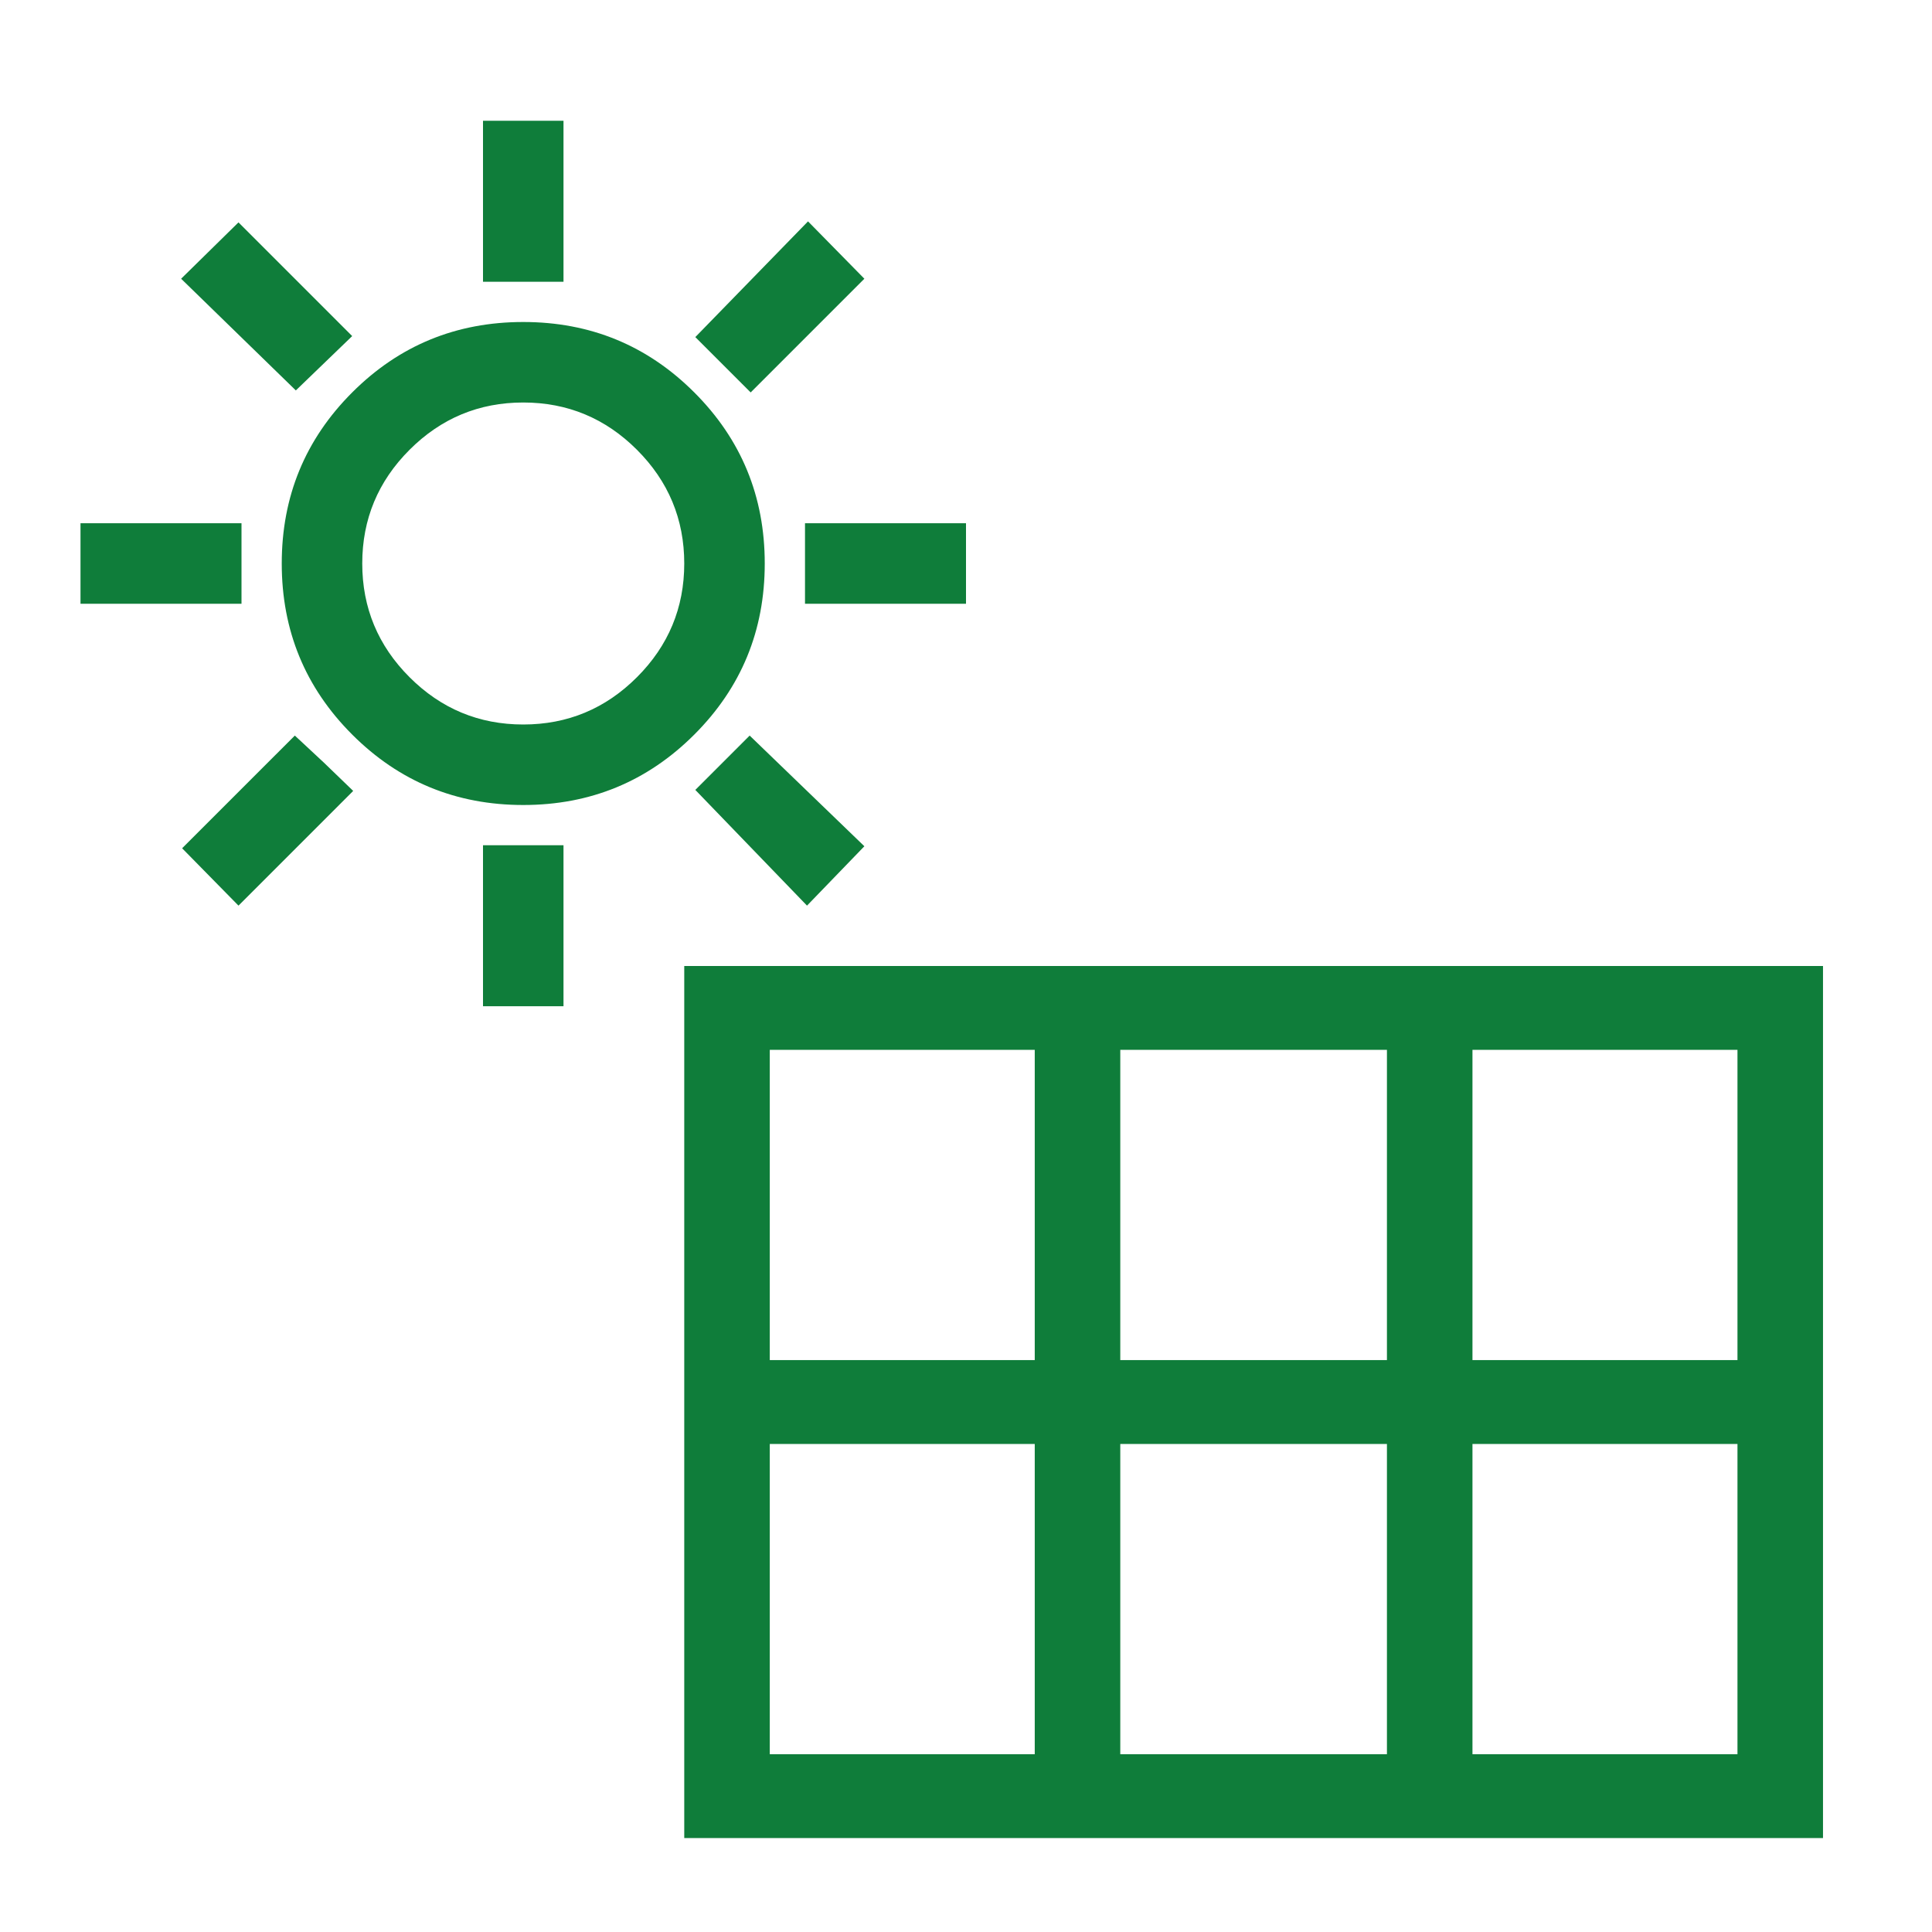
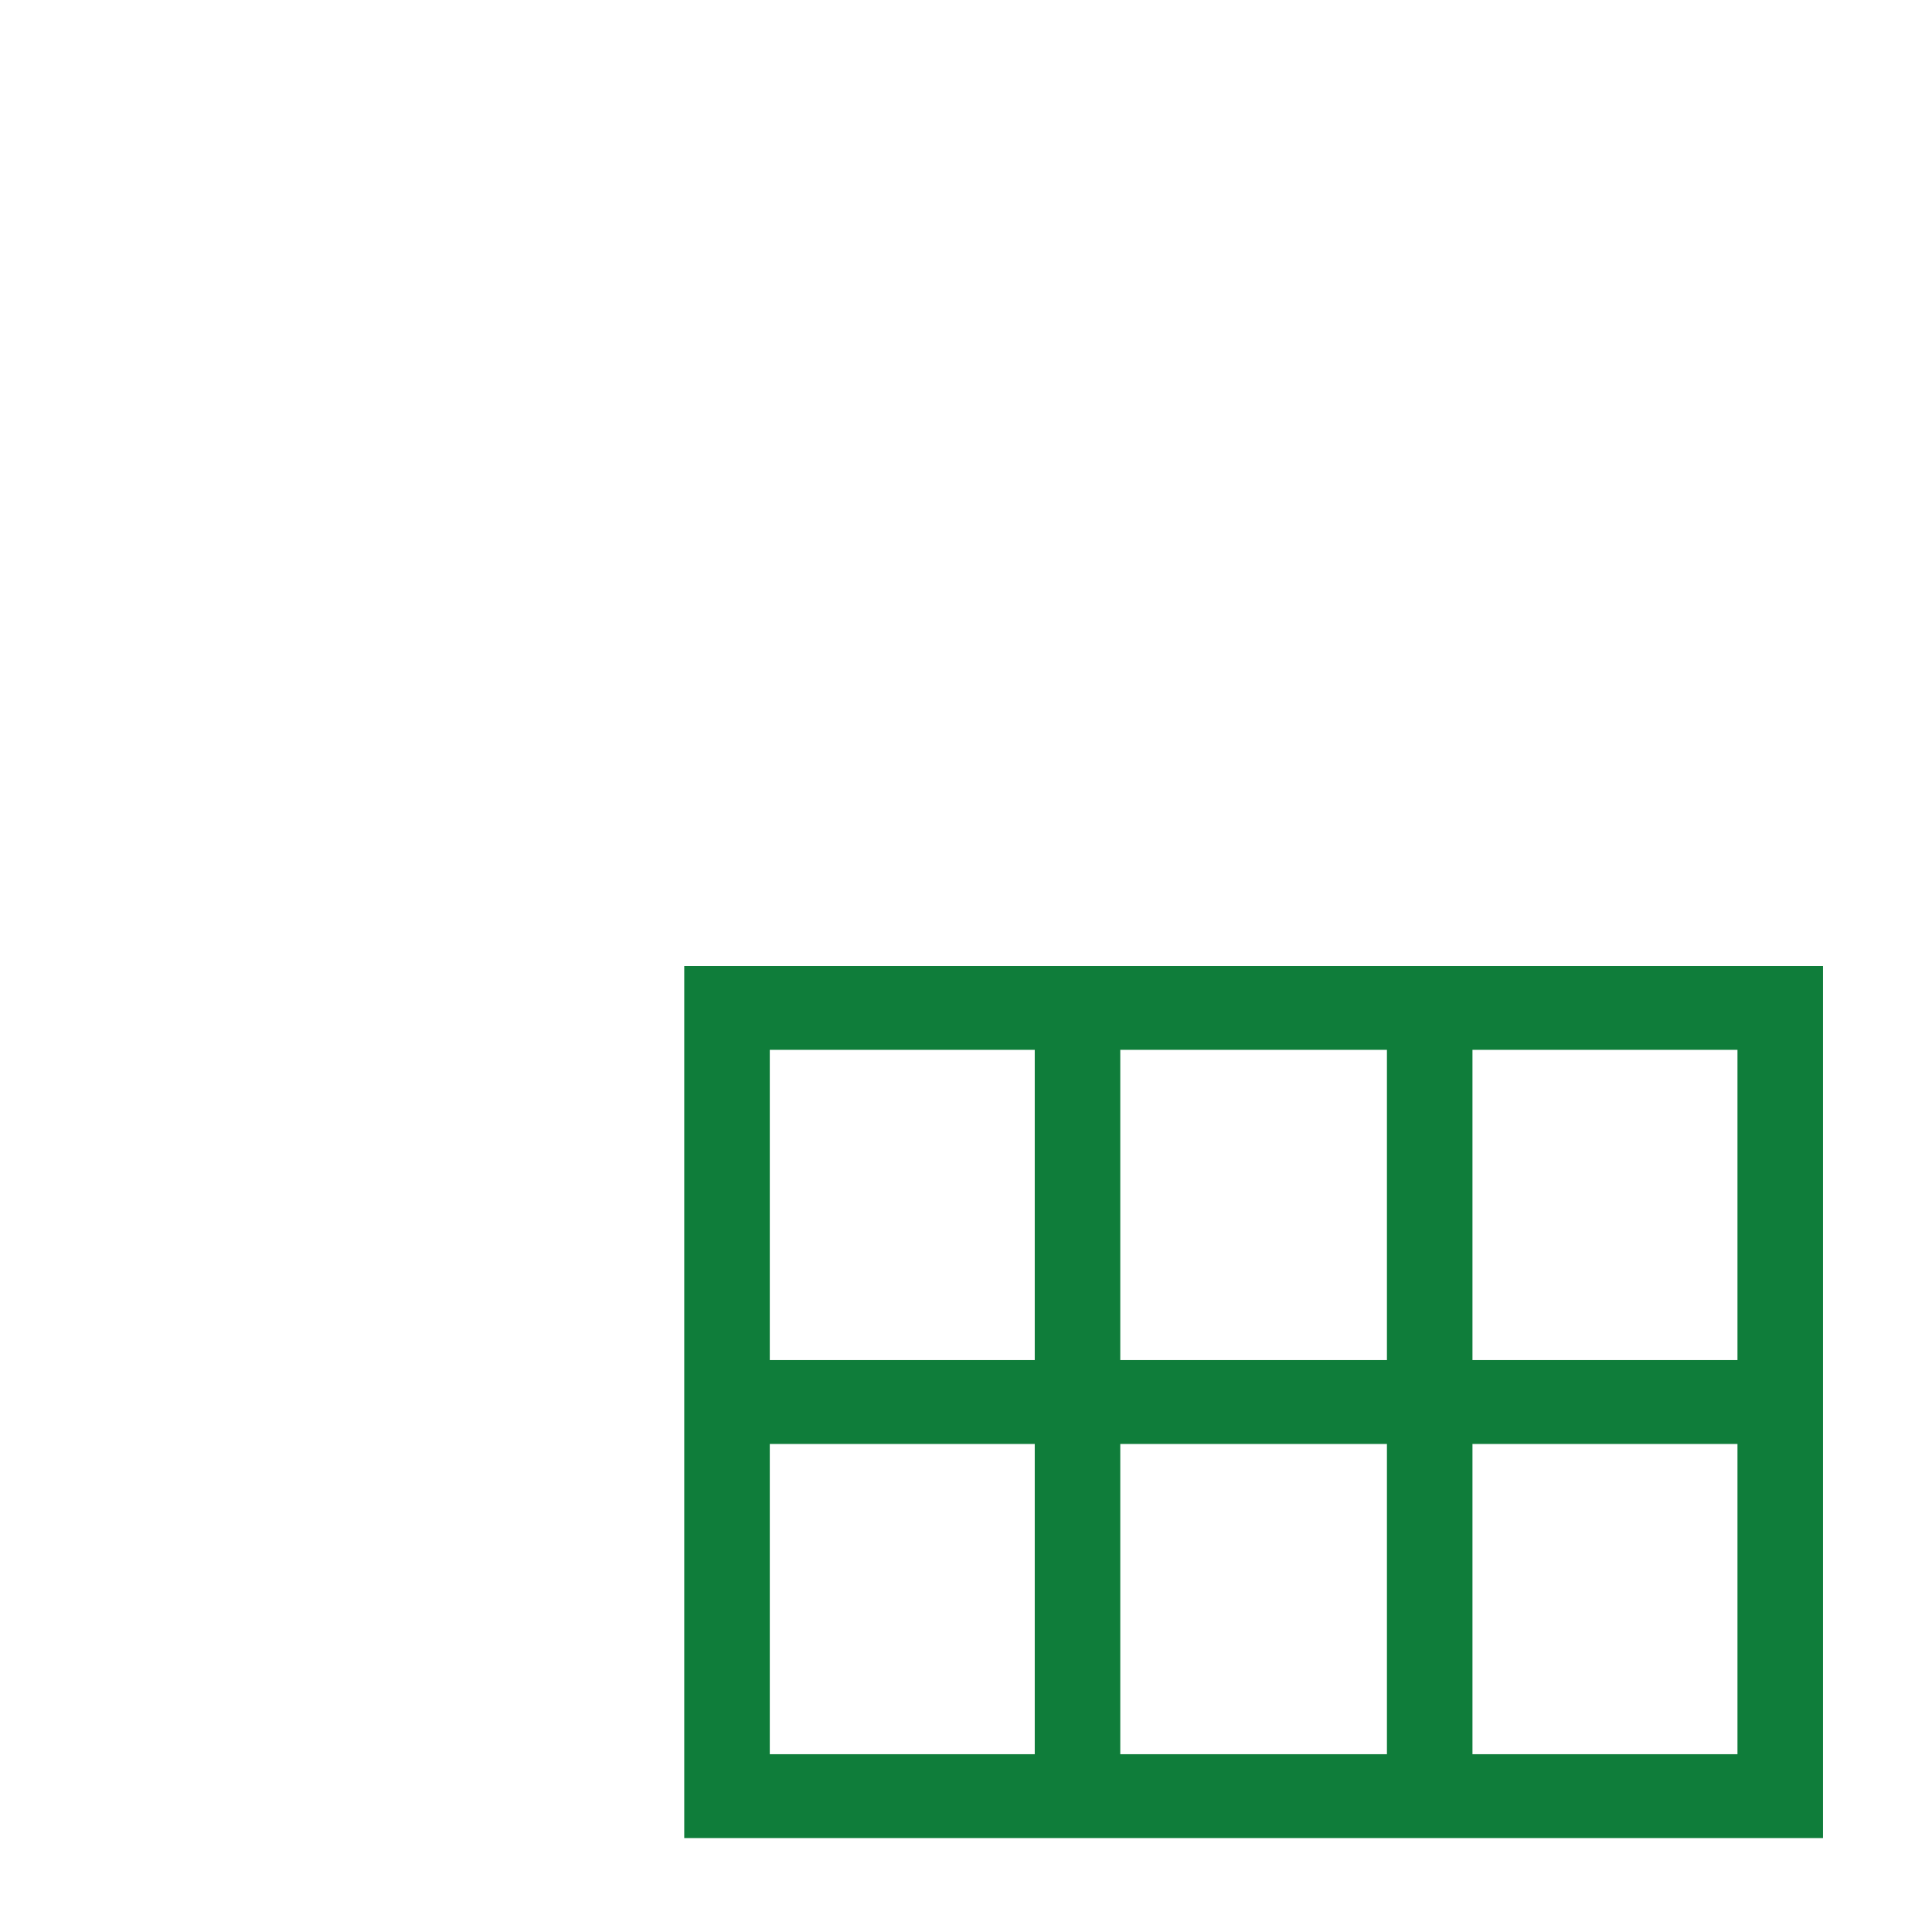
<svg xmlns="http://www.w3.org/2000/svg" width="48" height="48" viewBox="0 0 48 48" fill="none">
  <path d="M17 45.666V24H45.292V45.666H17ZM36.583 33.791H43.167V26.083H36.583V33.791ZM27.833 33.791H34.458V26.083H27.833V33.791ZM19.125 33.791H25.708V26.083H19.125V33.791ZM19.125 43.583H25.708V35.875H19.125V43.583ZM27.833 43.583H34.458V35.875H27.833V43.583ZM36.583 43.583H43.167V35.875H36.583V43.583Z" fill="#0F7D3A" />
-   <path d="M12 7V3H14V7H12ZM18.65 9.75L17.275 8.375L20.075 5.5L21.475 6.925L18.65 9.75ZM20 15V13H24V15H20ZM12 25V21H14V25H12ZM7.35 9.7L4.5 6.925L5.925 5.525L8.75 8.35L7.35 9.7ZM20.05 22.5L17.275 19.625L18.625 18.275L21.475 21.025L20.05 22.5ZM2 15V13H6V15H2ZM5.925 22.5L4.525 21.075L7.325 18.275L8.05 18.95L8.775 19.65L5.925 22.5ZM13 20C11.333 20 9.917 19.417 8.75 18.25C7.583 17.083 7 15.667 7 14C7 12.333 7.583 10.917 8.75 9.75C9.917 8.583 11.333 8 13 8C14.667 8 16.083 8.583 17.25 9.75C18.417 10.917 19 12.333 19 14C19 15.667 18.417 17.083 17.25 18.25C16.083 19.417 14.667 20 13 20ZM13 18C14.1 18 15.042 17.608 15.825 16.825C16.608 16.042 17 15.1 17 14C17 12.9 16.608 11.958 15.825 11.175C15.042 10.392 14.1 10 13 10C11.9 10 10.958 10.392 10.175 11.175C9.392 11.958 9 12.9 9 14C9 15.1 9.392 16.042 10.175 16.825C10.958 17.608 11.9 18 13 18Z" fill="#0F7D3A" />
</svg>